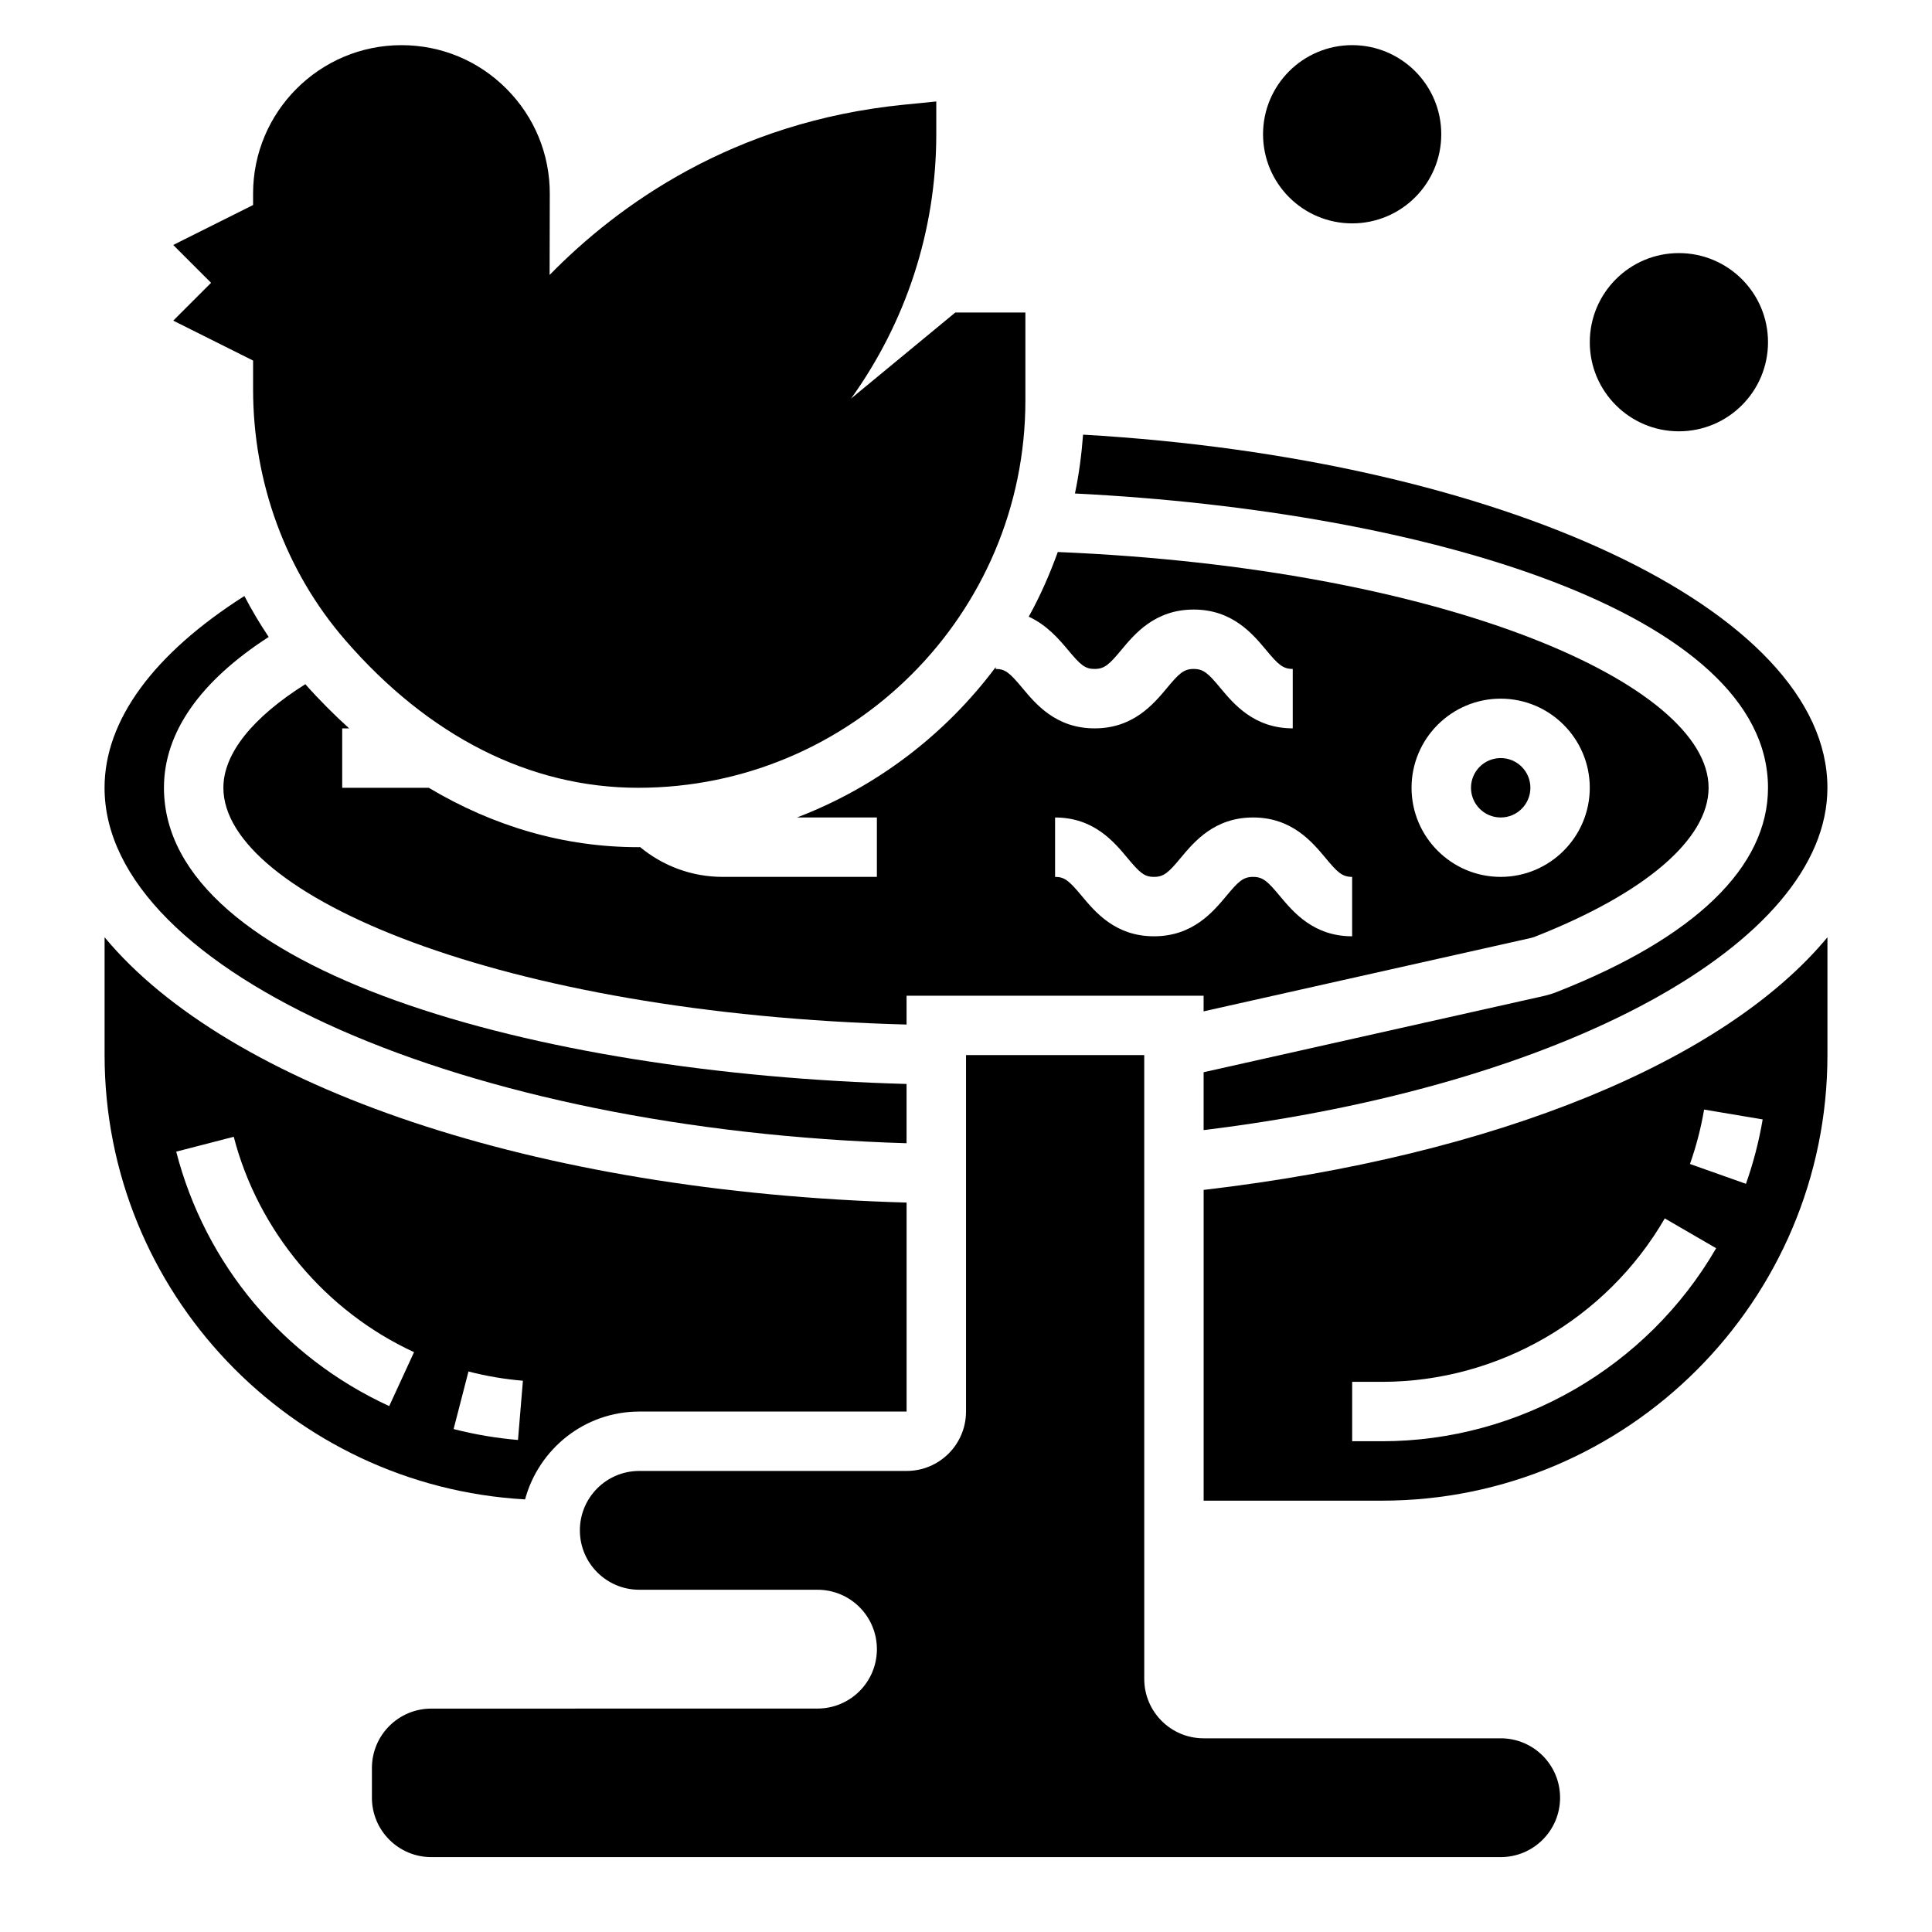
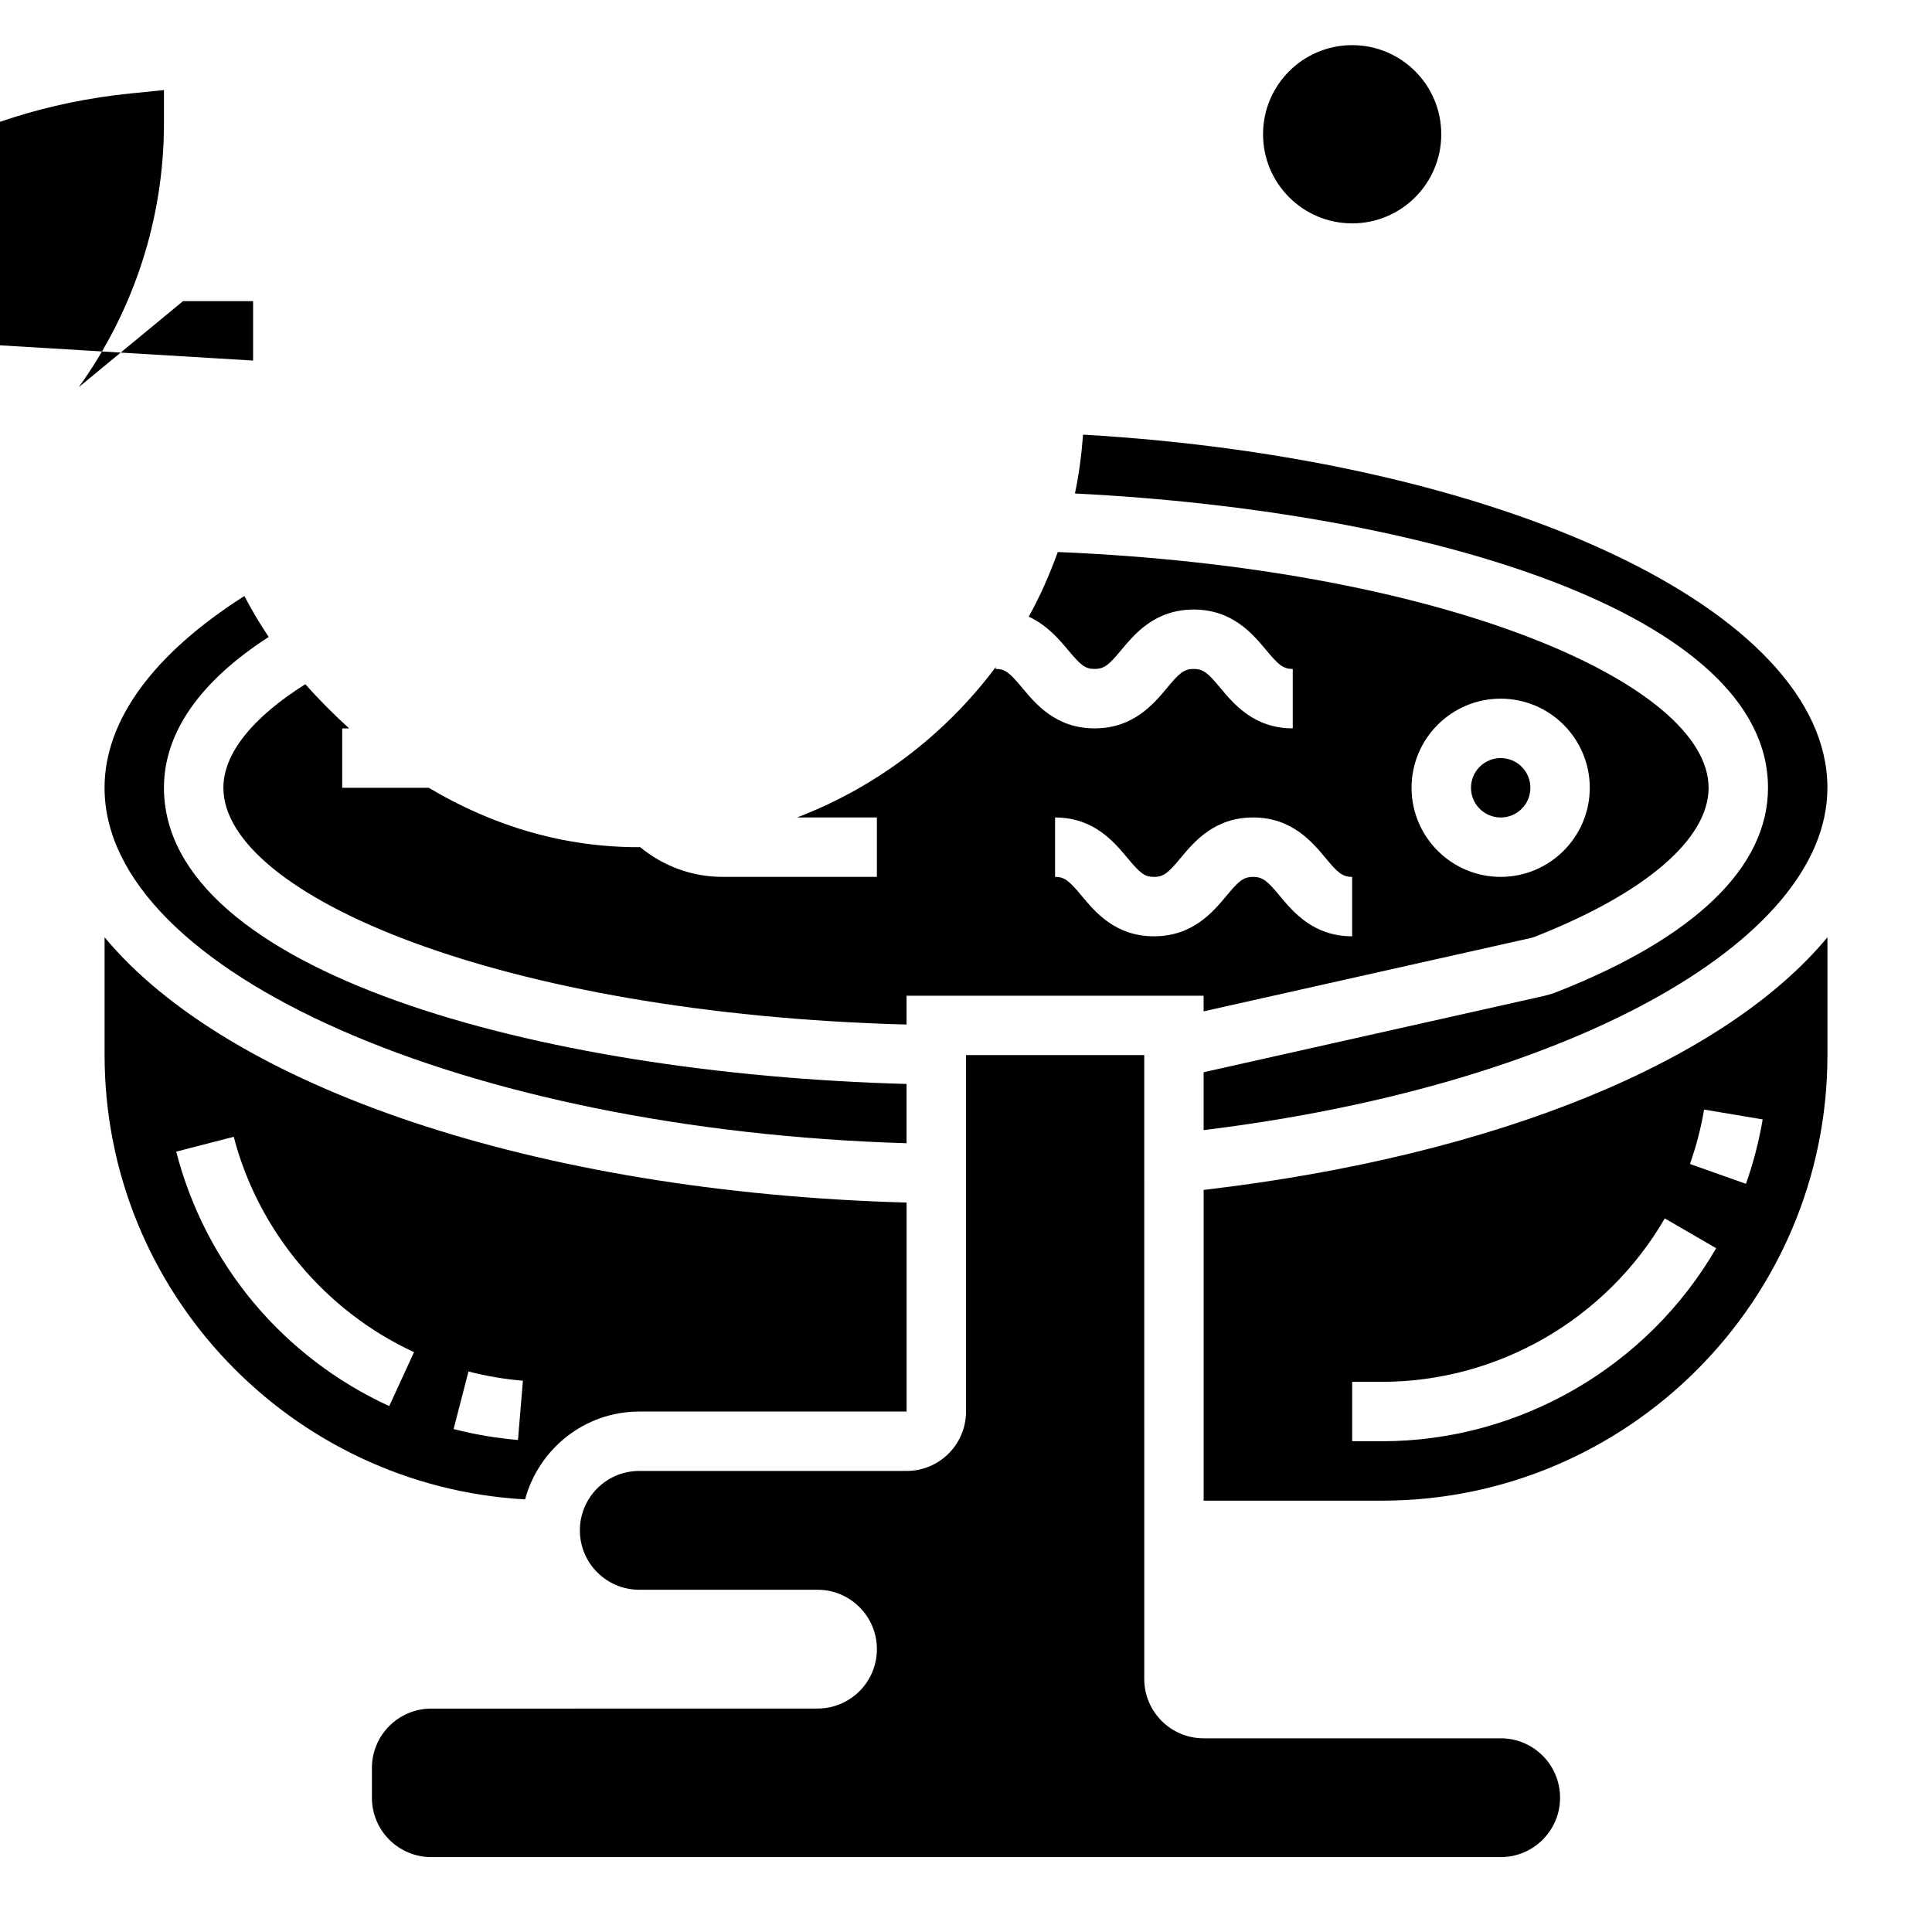
<svg xmlns="http://www.w3.org/2000/svg" fill="#000000" width="800px" height="800px" version="1.1" viewBox="144 144 512 512">
  <g>
    <path d="m541.7 604.67h-78.719c-8.699 0-15.742-7.047-15.742-15.742l-0.004-165.32h-47.23v94.465c0 8.699-7.047 15.742-15.742 15.742h-70.848c-8.699 0-15.742 7.047-15.742 15.742 0 8.699 7.047 15.742 15.742 15.742h47.23c8.699 0 15.742 7.047 15.742 15.742 0 8.699-7.047 15.742-15.742 15.742l-102.34 0.012c-8.699 0-15.742 7.047-15.742 15.742v7.871c0 8.699 7.047 15.742 15.742 15.742h283.39c8.699 0 15.742-7.047 15.742-15.742 0-8.699-7.043-15.742-15.742-15.742z" />
-     <path d="m211.07 239.55v7.598c0 24.68 8.652 48.262 24.363 66.418 22.199 25.648 49.066 39.203 77.695 39.203 56.578-0.004 102.61-46.039 102.61-102.61v-23.344h-18.57l-27.621 22.797c14.477-20.176 22.574-44.402 22.574-70.027v-8.699l-8.66 0.867c-45.191 4.519-75.691 26.59-93.812 45.113l0.047-21.484c0.023-10.516-4.055-20.414-11.484-27.859-7.418-7.453-17.301-11.555-27.824-11.555-21.68 0-39.32 17.641-39.32 39.32v3.047l-21.16 10.582 10.027 10.027-10.027 10.027z" />
+     <path d="m211.07 239.55v7.598v-23.344h-18.57l-27.621 22.797c14.477-20.176 22.574-44.402 22.574-70.027v-8.699l-8.66 0.867c-45.191 4.519-75.691 26.59-93.812 45.113l0.047-21.484c0.023-10.516-4.055-20.414-11.484-27.859-7.418-7.453-17.301-11.555-27.824-11.555-21.68 0-39.32 17.641-39.32 39.32v3.047l-21.16 10.582 10.027 10.027-10.027 10.027z" />
    <path d="m384.25 446.97v-15.711c-98.141-2.656-196.8-29.965-196.8-78.496 0-14.625 9.555-28.199 27.758-39.965-2.348-3.496-4.496-7.117-6.445-10.848-24.051 15.301-37.055 32.914-37.055 50.812 0 49.02 95.809 90.727 212.54 94.207z" />
    <path d="m612.54 352.77c0 20.988-19.316 39.684-55.875 54.074-1.148 0.465-2.363 0.828-3.613 1.117l-90.078 20.191v15.336c95.172-11.605 165.31-49.43 165.31-90.719 0-47.082-86.555-87.184-197.26-93.582-0.402 5.297-1.078 10.508-2.156 15.594 93.289 4.652 183.67 31.773 183.67 77.988z" />
    <path d="m427.03 316.24c3.344 4.023 4.527 5.039 7.055 5.039 2.652 0 3.914-1.227 7.086-5.047 3.547-4.258 8.918-10.695 19.164-10.695 10.25 0 15.617 6.438 19.176 10.699 3.176 3.816 4.426 5.043 7.078 5.043v15.742c-10.25 0-15.617-6.438-19.176-10.699-3.172-3.812-4.422-5.043-7.078-5.043-2.652 0-3.906 1.227-7.078 5.047-3.555 4.258-8.926 10.699-19.172 10.699-10.242 0-15.602-6.438-19.152-10.707-3.356-4.023-4.535-5.039-7.062-5.039v-0.488c-13.336 17.84-31.527 31.773-52.656 39.848h21.168v15.742h-40.91c-8.109 0-15.77-2.883-21.844-7.894-0.164 0-0.332 0.023-0.496 0.023-19.555 0-38.25-5.457-55.512-15.742h-22.934v-15.742h1.836c-3.977-3.621-7.863-7.477-11.609-11.707-13.945 8.785-21.715 18.352-21.715 27.449 0 28.418 73.586 59.906 181.05 62.746v-7.641h78.719v4.148l86.617-19.422c0.434-0.102 0.852-0.219 1.273-0.395 29.207-11.492 45.938-25.859 45.938-39.438 0-27.496-69.777-58.207-172.47-62.473-2.148 5.934-4.668 11.684-7.699 17.137 4.848 2.231 8.035 5.984 10.398 8.809zm114.66 12.91c13.02 0 23.617 10.598 23.617 23.617s-10.598 23.617-23.617 23.617c-13.02 0-23.617-10.598-23.617-23.617s10.598-23.617 23.617-23.617zm-46.438 42.188c3.172 3.82 4.426 5.047 7.078 5.047v15.742c-10.25 0-15.617-6.438-19.176-10.699-3.176-3.816-4.426-5.043-7.078-5.043-2.652 0-3.906 1.227-7.078 5.047-3.559 4.258-8.926 10.695-19.176 10.695-10.242 0-15.602-6.438-19.152-10.707-3.352-4.019-4.535-5.035-7.062-5.035v-15.742c10.242 0 15.609 6.438 19.16 10.707 3.348 4.019 4.527 5.035 7.055 5.035 2.652 0 3.914-1.227 7.086-5.047 3.551-4.258 8.918-10.699 19.168-10.699s15.617 6.441 19.176 10.699z" />
    <path d="m549.57 352.77c0 4.348-3.523 7.871-7.871 7.871-4.348 0-7.871-3.523-7.871-7.871s3.523-7.871 7.871-7.871c4.348 0 7.871 3.523 7.871 7.871" />
    <path d="m462.98 459.34v82.352h47.23c65.109 0 118.08-52.973 118.08-118.08v-31.219c-27.105 32.684-87.301 57.828-165.31 66.949zm47.23 66.605h-7.871v-15.742h7.871c30.758 0 59.488-16.594 74.973-43.312l13.617 7.902c-18.285 31.551-52.238 51.152-88.59 51.152zm96.488-68.219-14.84-5.258c1.652-4.684 2.922-9.531 3.746-14.422l15.523 2.613c-0.984 5.789-2.469 11.535-4.43 17.066z" />
    <path d="m313.41 518.08h70.848v-55.387c-98.762-2.762-179.75-30.773-212.54-70.305v31.227c0 62.867 49.422 114.26 111.43 117.74 3.633-13.367 15.758-23.277 30.266-23.277zm-66.266-1.449c-28.141-12.949-48.719-37.527-56.449-67.434l15.25-3.938c6.445 24.93 24.309 46.273 47.781 57.07zm34.125 8.977c-5.731-0.48-11.469-1.457-17.059-2.891l3.938-15.258c4.731 1.219 9.59 2.047 14.43 2.449z" />
-     <path d="m612.54 234.69c0 13.043-10.574 23.613-23.617 23.613s-23.613-10.57-23.613-23.613 10.57-23.617 23.613-23.617 23.617 10.574 23.617 23.617" />
    <path d="m525.95 179.58c0 13.043-10.57 23.617-23.613 23.617-13.043 0-23.617-10.574-23.617-23.617s10.574-23.617 23.617-23.617c13.043 0 23.613 10.574 23.613 23.617" />
  </g>
</svg>